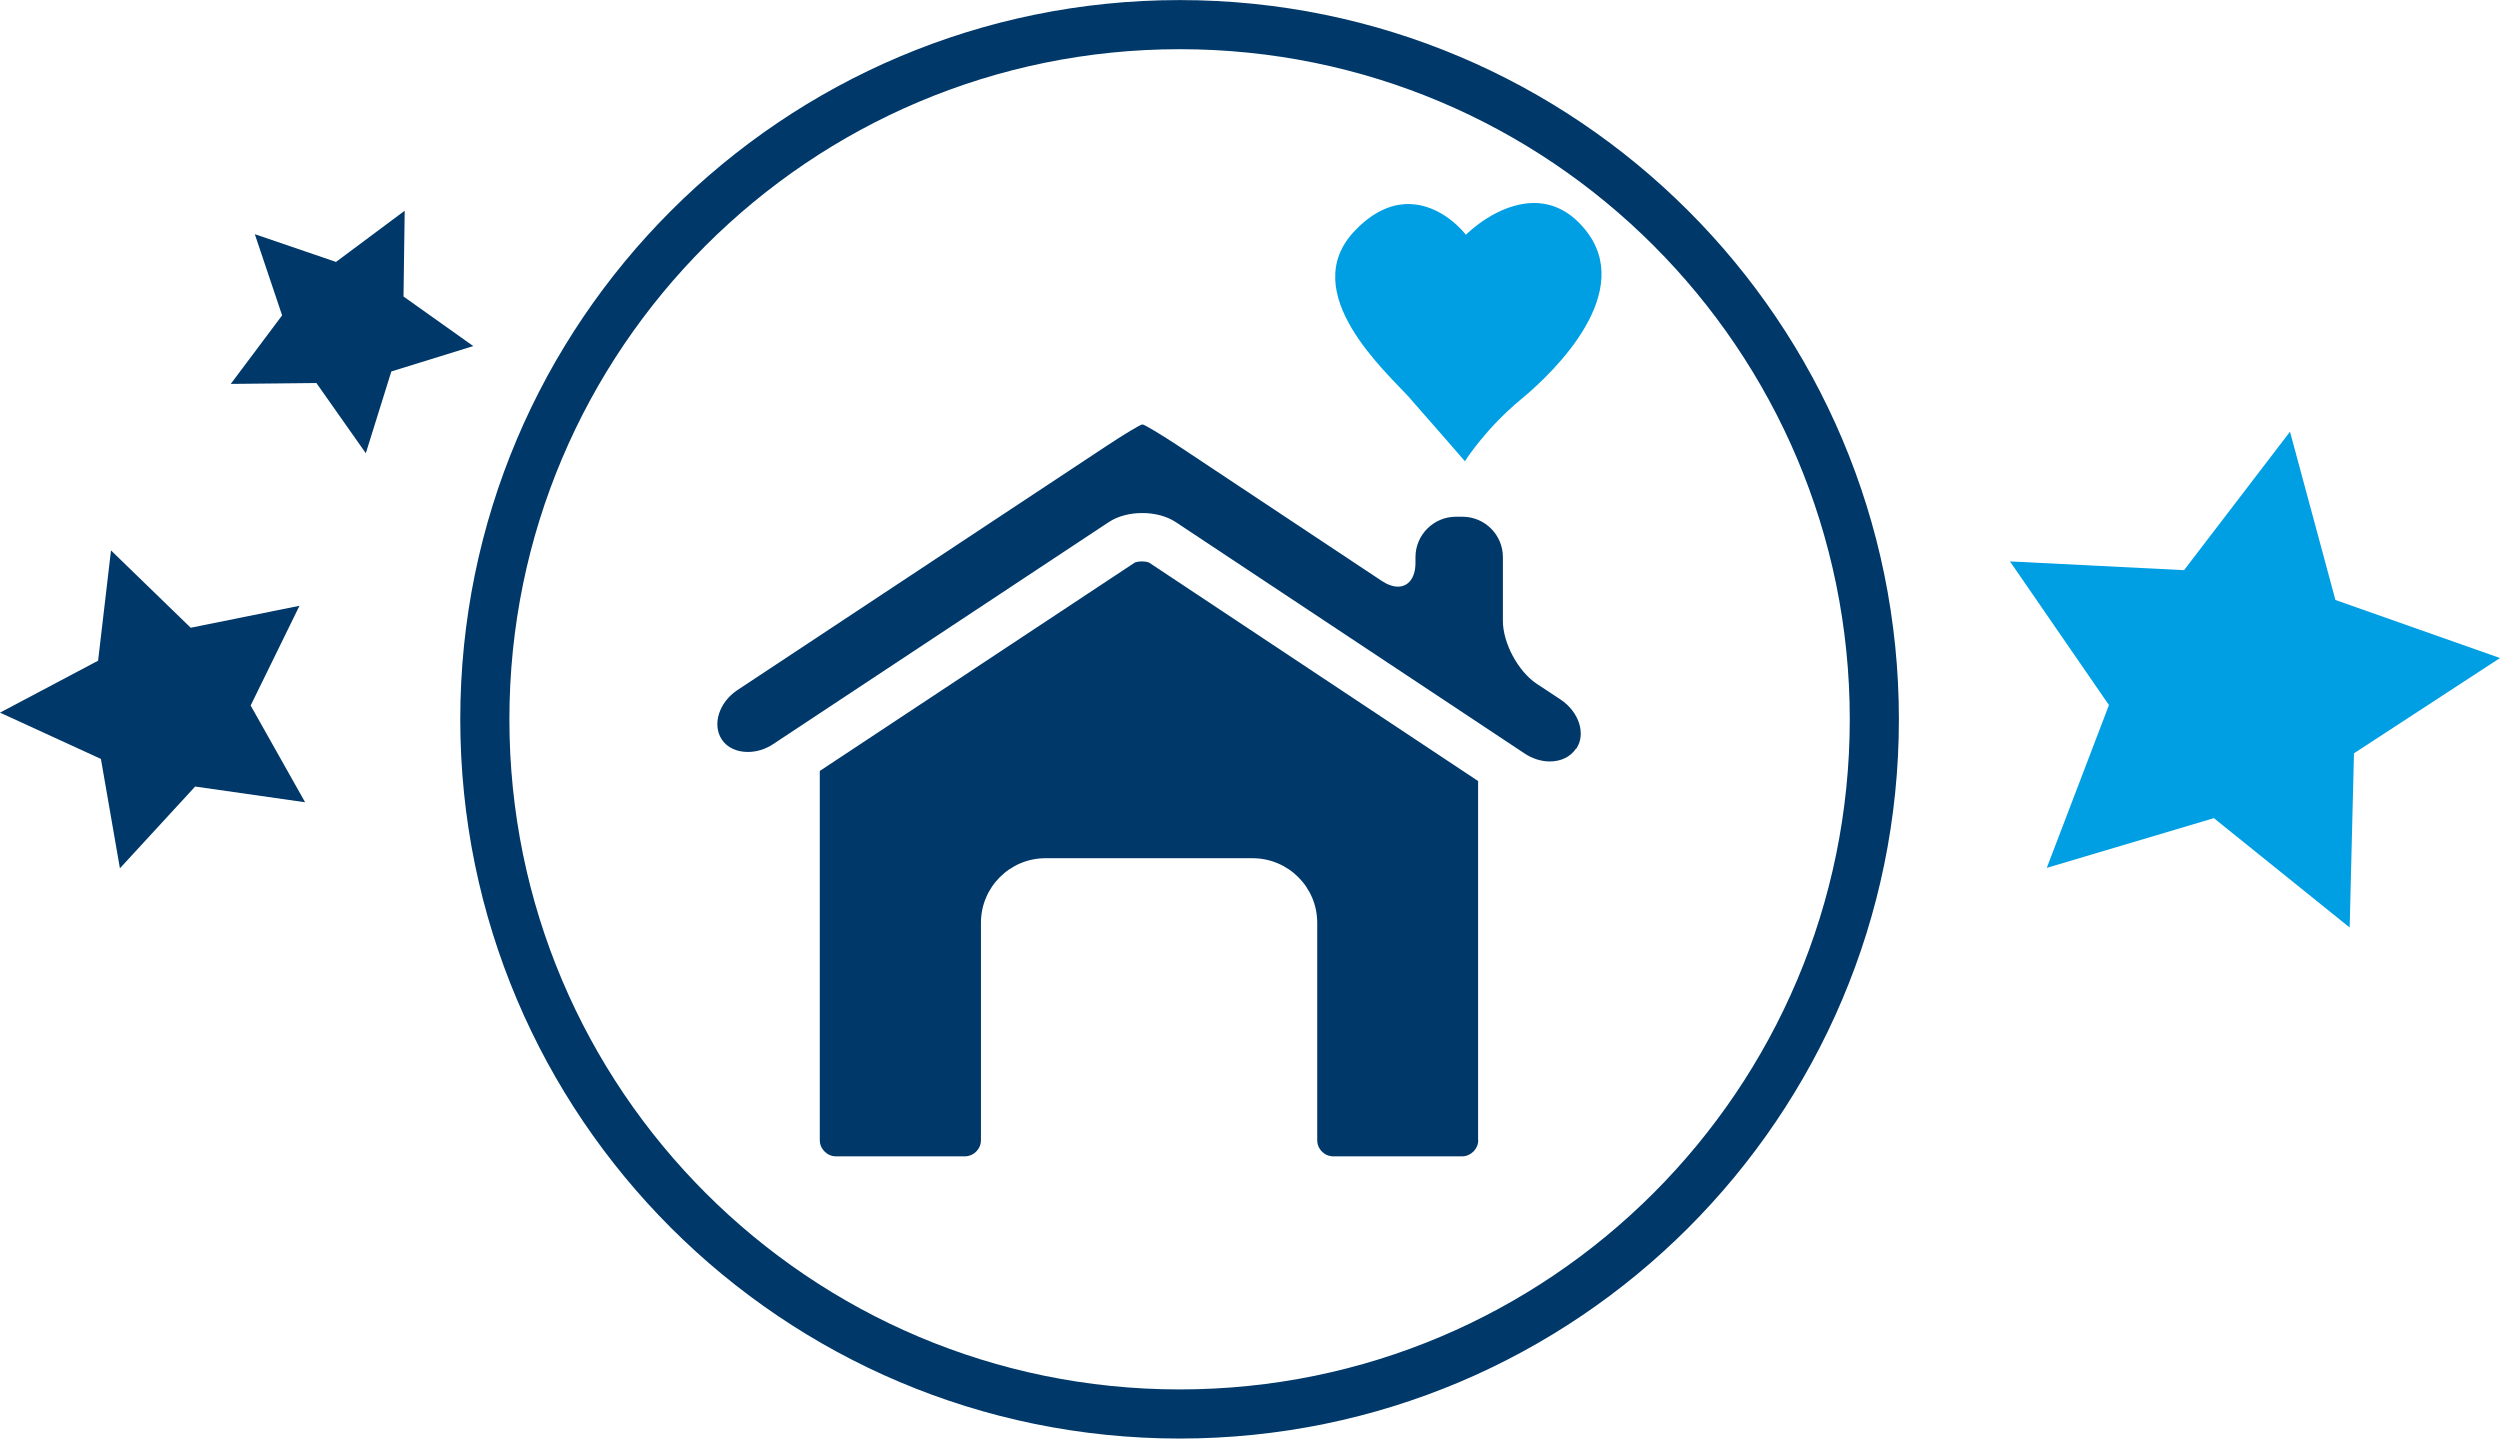
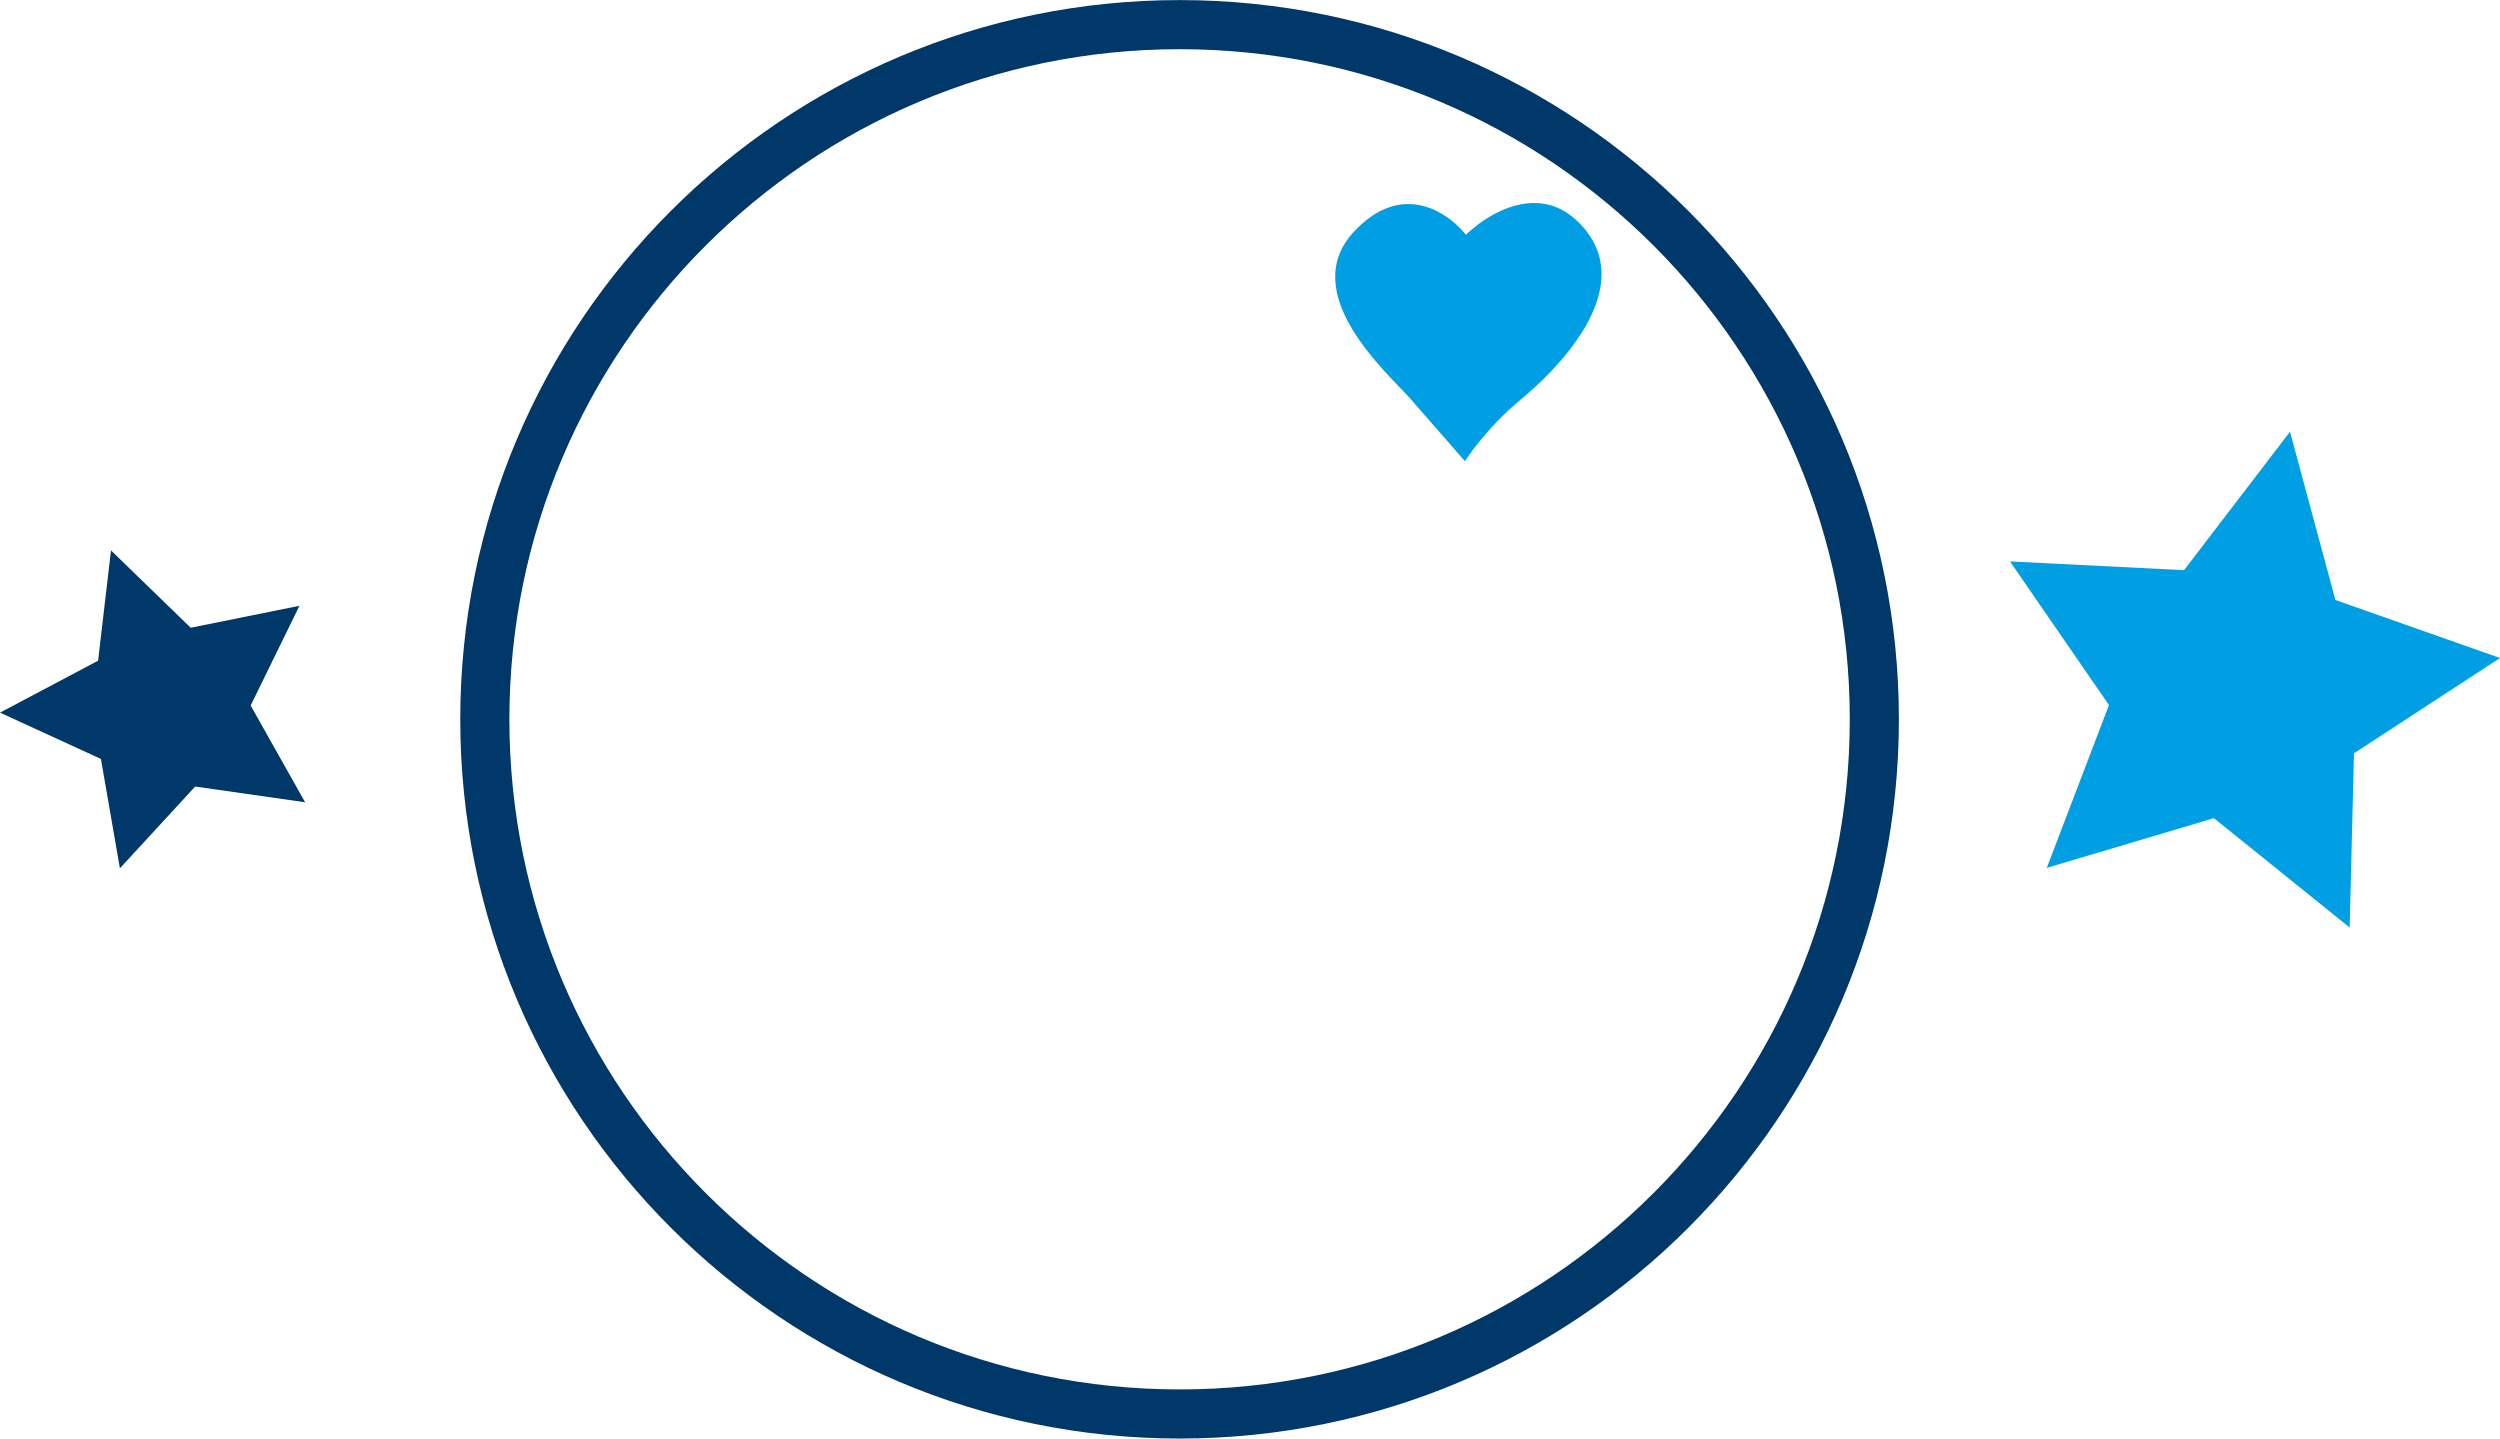
<svg xmlns="http://www.w3.org/2000/svg" version="1.1" viewBox="0 0 168.46 96.94">
  <defs>
    <style>
      .cls-1, .cls-2 {
        fill: none;
      }

      .cls-2 {
        stroke: #003869;
        stroke-linecap: round;
        stroke-linejoin: round;
        stroke-width: 3.31px;
      }

      .cls-3 {
        fill: #003869;
      }

      .cls-4 {
        clip-path: url(#clippath-1);
      }

      .cls-5 {
        fill: #009fe3;
      }
    </style>
    <clipPath id="clippath-1">
      <rect class="cls-1" width="348.33" height="96.94" />
    </clipPath>
  </defs>
  <g>
    <g id="Grundelemente">
      <polygon class="cls-5" points="154.31 29.09 157.37 40.43 168.46 44.34 158.62 50.76 158.33 62.5 149.18 55.13 137.92 58.48 142.11 47.51 135.44 37.83 147.17 38.42 154.31 29.09" />
      <polygon class="cls-3" points="6.61 44.52 0 48.02 6.8 51.14 8.08 58.51 13.15 53 20.56 54.06 16.89 47.54 20.18 40.82 12.85 42.3 7.48 37.09 6.61 44.52" />
-       <polygon class="cls-3" points="17.17 15.78 22.64 17.65 27.27 14.2 27.19 19.98 31.89 23.32 26.37 25.03 24.65 30.54 21.32 25.81 15.55 25.87 19.01 21.25 17.17 15.78" />
      <g class="cls-4">
        <path class="cls-2" d="M126.3,48.47c0,25.85-20.96,46.81-46.81,46.81s-46.82-20.96-46.82-46.81S53.64,1.66,79.49,1.66s46.81,20.96,46.81,46.81Z" />
      </g>
    </g>
    <g id="Wohnen__x26__Garten">
-       <path class="cls-3" d="M99.61,76.83c0,.59-.5,1.09-1.09,1.09h-8.67c-.6,0-1.09-.49-1.09-1.09v-14.65c0-2.4-1.95-4.35-4.36-4.35h-13.95c-2.4,0-4.35,1.95-4.35,4.35v14.65c0,.6-.49,1.09-1.1,1.09h-8.67c-.59,0-1.09-.5-1.09-1.09v-24.88l21.24-14.05s.2-.07.46-.07.45.06.49.08l22.17,14.72v24.2ZM106.19,50.45c-.38.57-1.03.86-1.76.86-.56,0-1.16-.18-1.7-.54l-23.49-15.58c-.63-.42-1.45-.62-2.27-.62s-1.64.2-2.27.62l-22.6,14.95c-.54.36-1.15.53-1.71.53-.73,0-1.4-.29-1.76-.85-.65-1-.18-2.5,1.06-3.32l24.78-16.39c1.25-.83,2.38-1.51,2.51-1.51s1.26.68,2.52,1.51l13.6,9.03c.39.26.77.39,1.1.39.69,0,1.18-.58,1.18-1.6v-.39c0-1.5,1.23-2.72,2.72-2.72h.45c1.5,0,2.72,1.22,2.72,2.72v4.3c0,1.5,1.03,3.4,2.27,4.23l1.62,1.07c1.24.83,1.73,2.32,1.05,3.32Z" />
      <path class="cls-5" d="M95.07,26.9c-1.56-1.75-7.8-7.18-3.76-11.37,1.28-1.33,2.51-1.78,3.57-1.78h.01c2.29,0,3.81,1.97,3.89,2.07.1-.1,2.14-2.14,4.6-2.14,1.13,0,2.33.45,3.41,1.76,3.46,4.18-1.93,9.52-4.29,11.46-2.36,1.95-3.72,4.07-3.79,4.18-.11-.13-2.1-2.43-3.65-4.18Z" />
    </g>
  </g>
</svg>